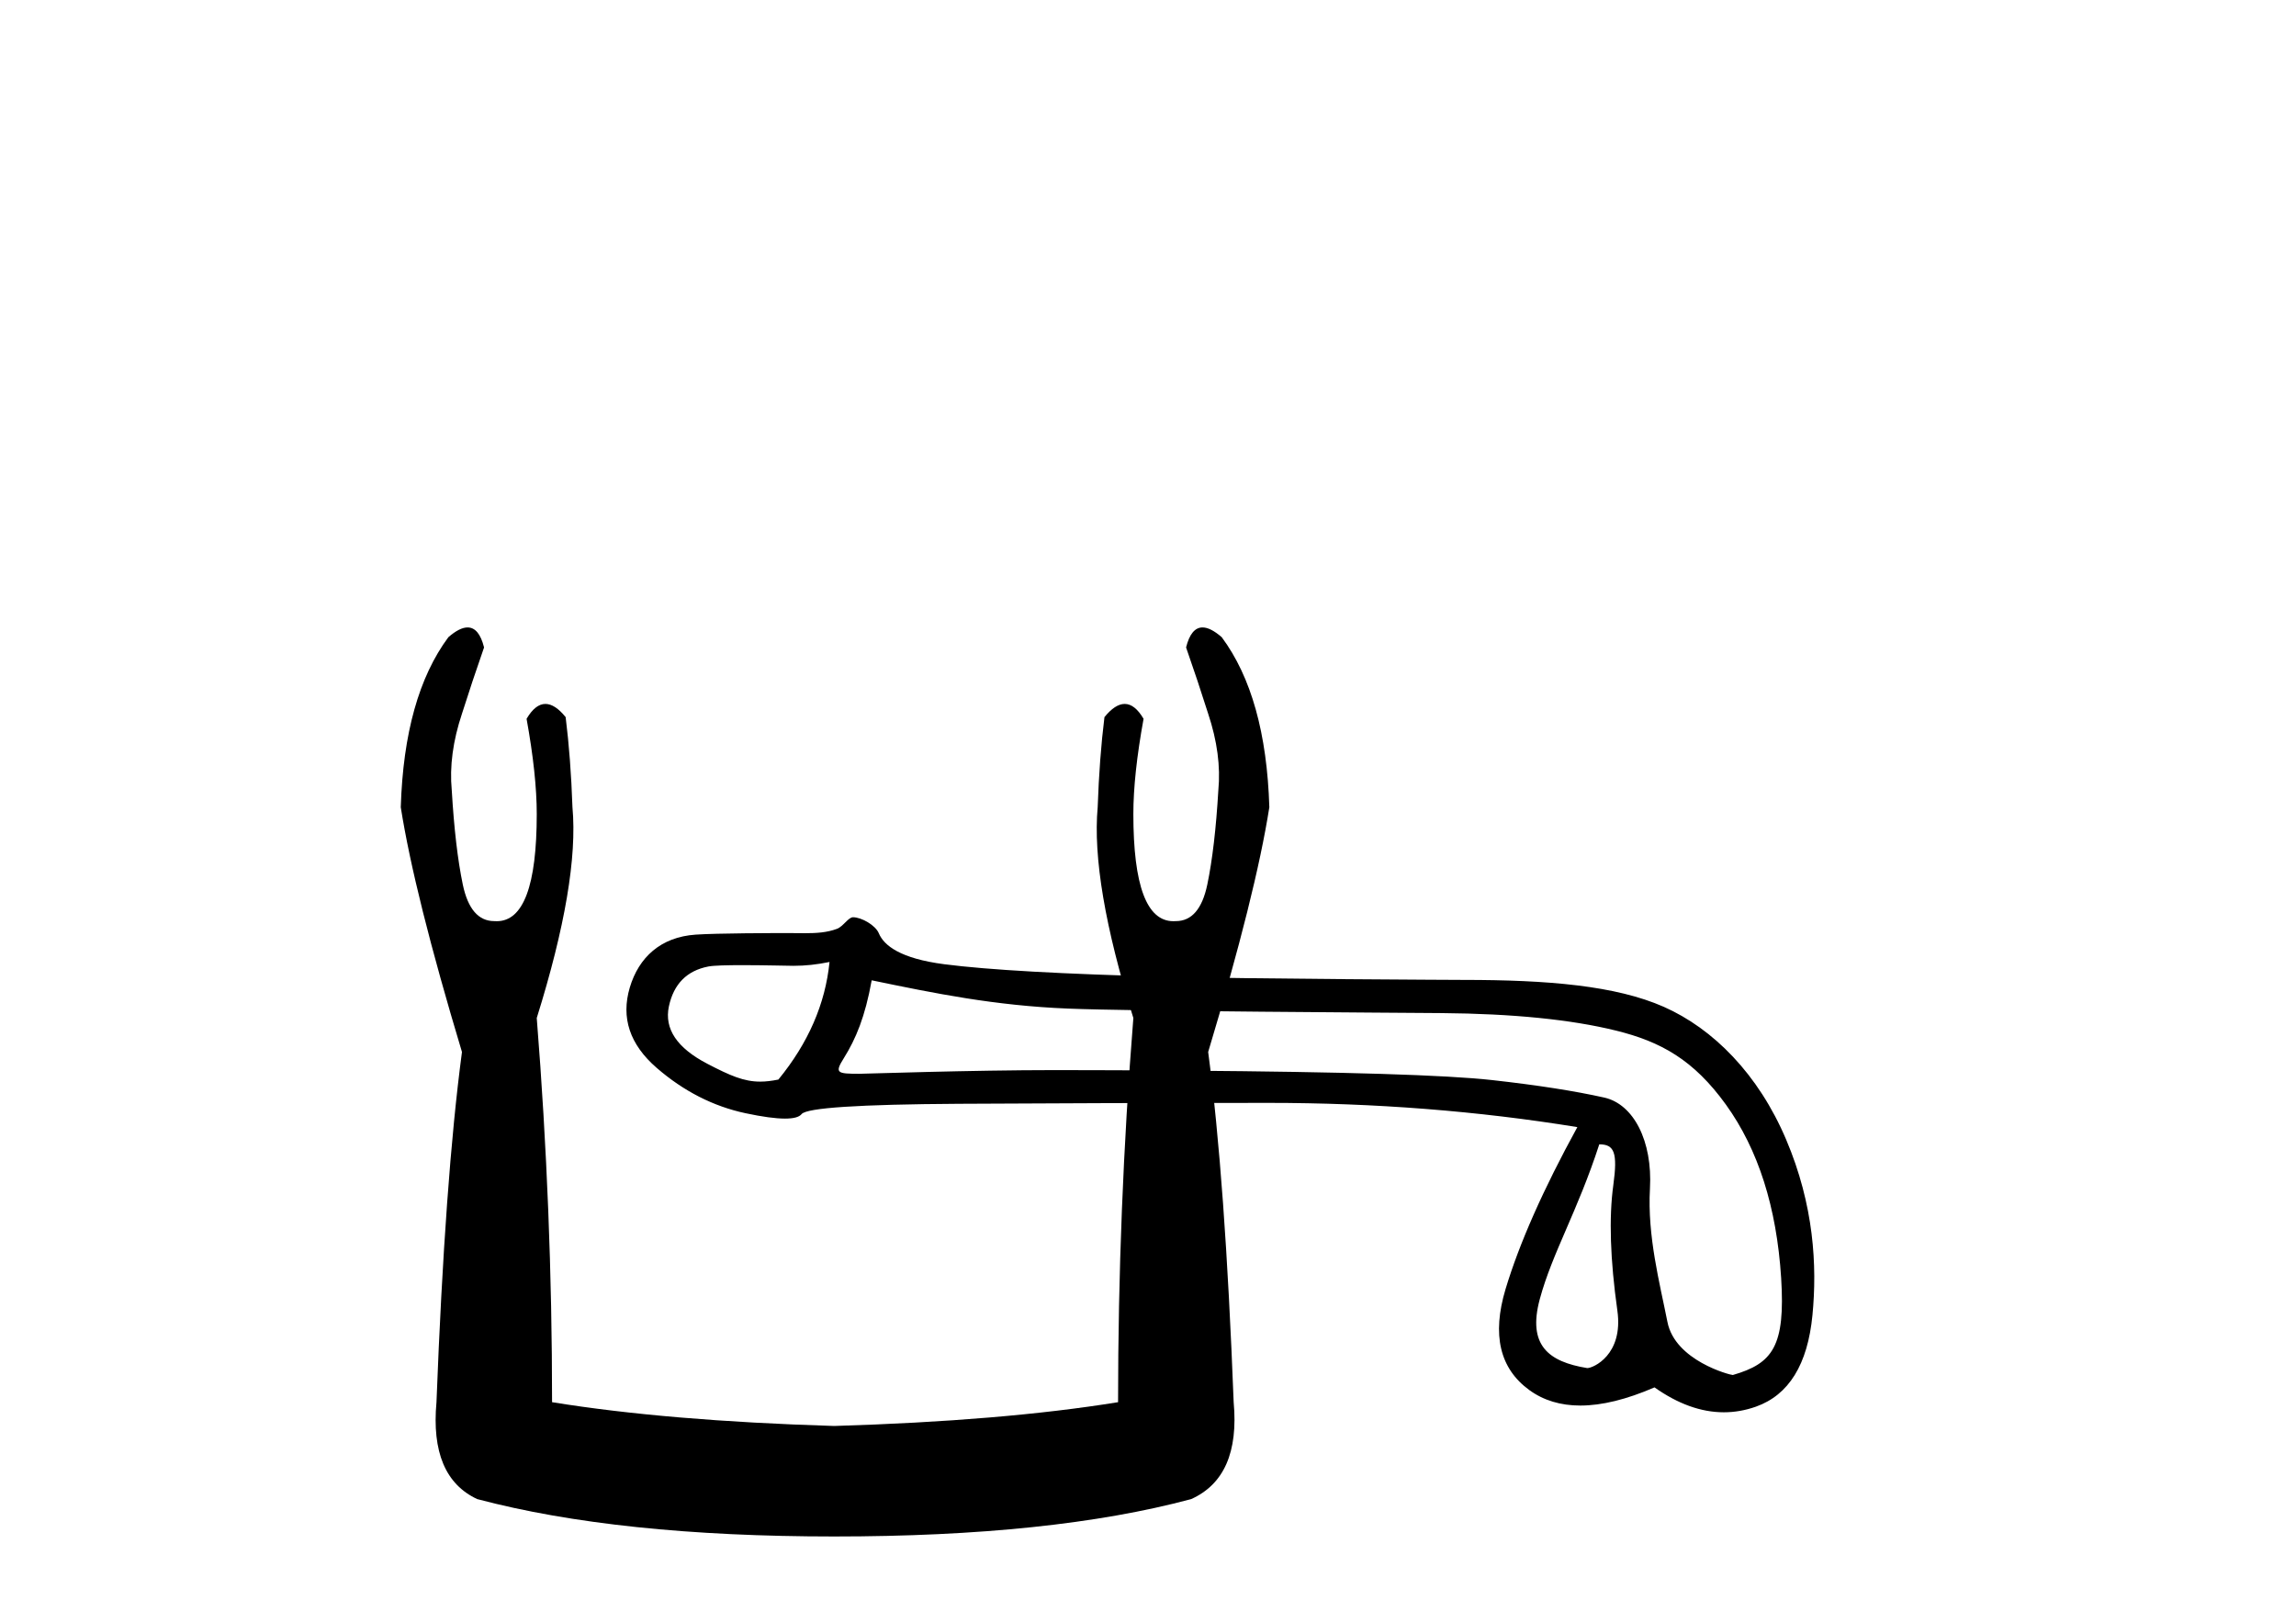
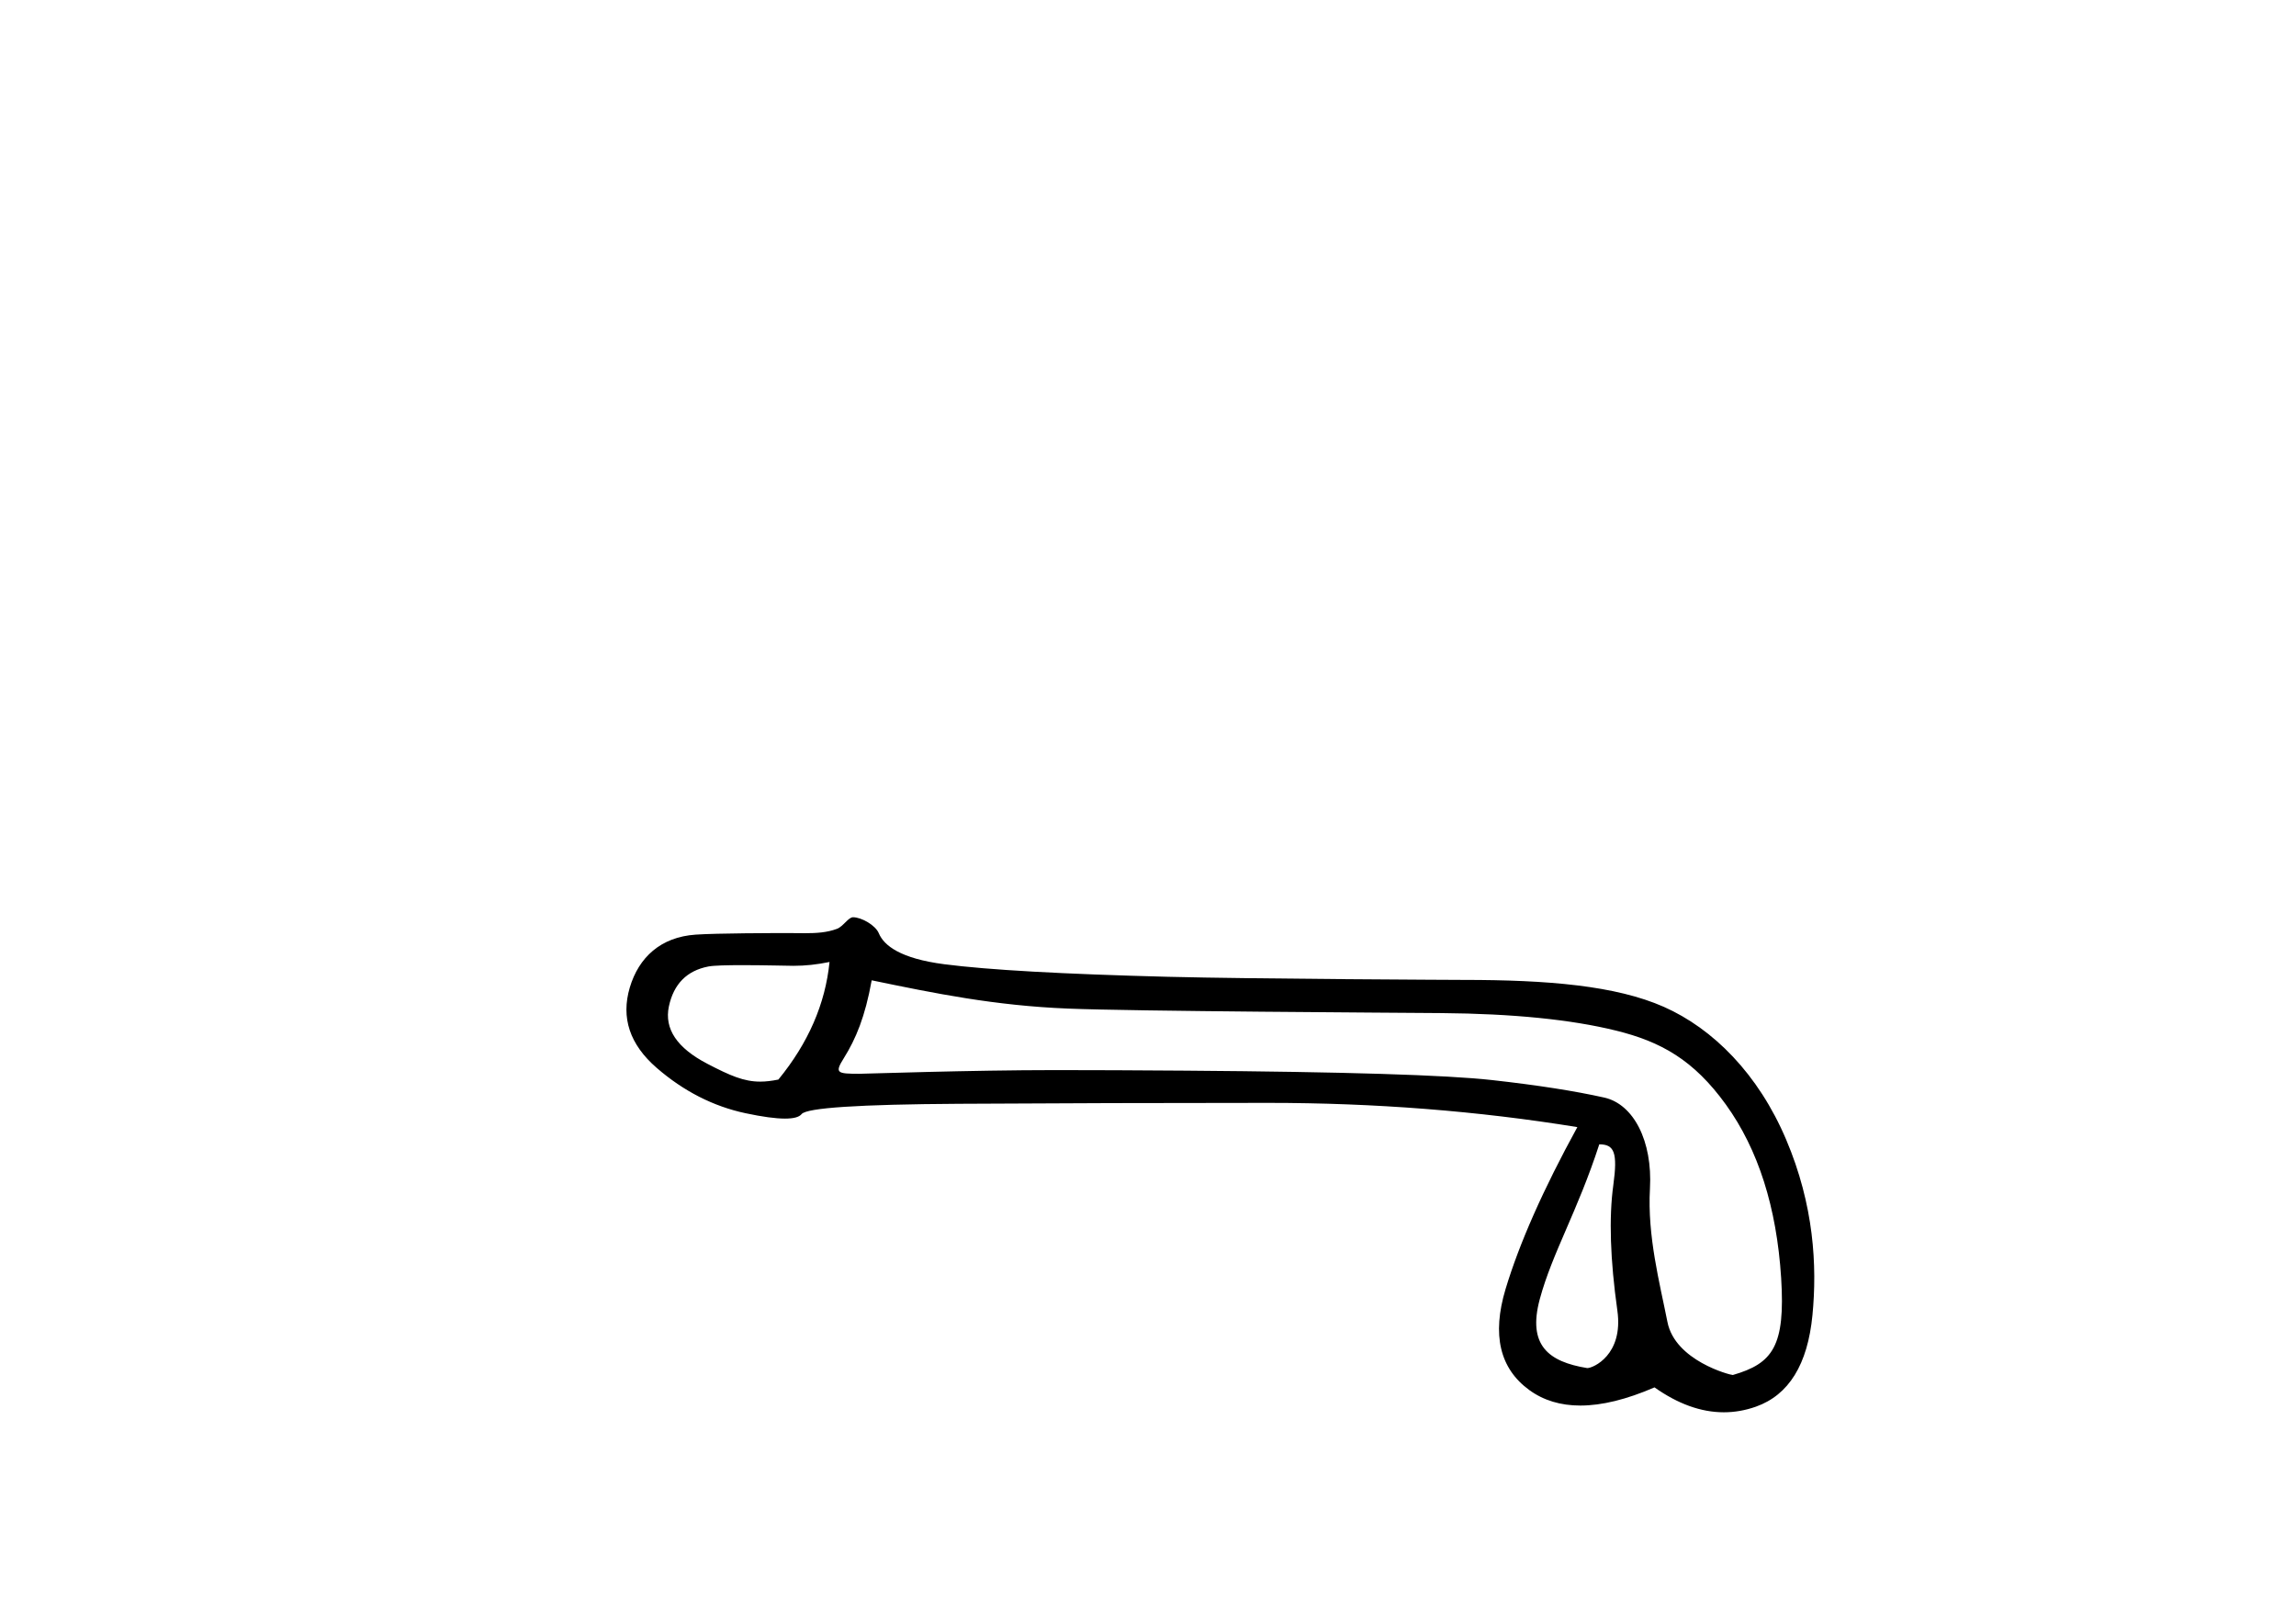
<svg xmlns="http://www.w3.org/2000/svg" width="58.0" height="41.0">
-   <path d="M 11.812 15.848 Q 11.609 15.848 11.326 16.095 Q 10.21 17.598 10.124 20.389 Q 10.468 22.579 11.67 26.572 Q 11.241 29.792 11.026 35.417 Q 10.854 37.306 12.056 37.865 Q 15.62 38.809 21.073 38.809 Q 26.569 38.809 30.09 37.865 Q 31.336 37.306 31.164 35.417 Q 30.949 29.792 30.52 26.572 Q 31.722 22.579 32.065 20.389 Q 31.98 17.598 30.863 16.095 Q 30.58 15.848 30.378 15.848 Q 30.088 15.848 29.962 16.353 Q 30.262 17.212 30.52 18.027 Q 30.863 19.058 30.777 19.96 Q 30.691 21.419 30.498 22.343 Q 30.305 23.266 29.704 23.266 Q 29.672 23.268 29.641 23.268 Q 28.63 23.268 28.63 20.561 Q 28.63 19.573 28.888 18.156 Q 28.667 17.78 28.411 17.78 Q 28.171 17.78 27.9 18.113 Q 27.772 19.144 27.729 20.389 Q 27.557 22.278 28.63 25.713 Q 28.244 30.565 28.244 35.417 Q 25.324 35.89 21.073 36.018 Q 16.865 35.89 13.946 35.417 Q 13.946 30.565 13.559 25.713 Q 14.633 22.278 14.461 20.389 Q 14.418 19.144 14.289 18.113 Q 14.019 17.78 13.778 17.78 Q 13.523 17.78 13.302 18.156 Q 13.559 19.573 13.559 20.561 Q 13.559 23.268 12.549 23.268 Q 12.518 23.268 12.486 23.266 Q 11.885 23.266 11.691 22.343 Q 11.498 21.419 11.412 19.96 Q 11.326 19.058 11.67 18.027 Q 11.928 17.212 12.228 16.353 Q 12.102 15.848 11.812 15.848 Z" style="fill:#000000;stroke:none" />
  <path d="M 20.955 24.298 C 20.849 25.356 20.418 26.346 19.663 27.268 C 19.494 27.302 19.346 27.32 19.205 27.32 C 18.791 27.32 18.447 27.17 17.872 26.871 C 17.101 26.471 16.777 25.987 16.897 25.42 C 17.018 24.854 17.351 24.517 17.895 24.412 C 18.028 24.386 18.371 24.378 18.746 24.378 C 19.301 24.378 19.925 24.395 20.043 24.395 C 20.351 24.395 20.633 24.363 20.955 24.298 ZM 40.4 28.904 C 40.778 28.904 40.868 29.108 40.755 29.931 C 40.641 30.755 40.675 31.813 40.857 33.105 C 41.014 34.226 40.24 34.555 40.102 34.555 C 40.098 34.555 40.095 34.555 40.093 34.555 C 39.118 34.396 38.581 33.981 38.898 32.81 C 39.216 31.639 39.849 30.601 40.4 28.904 ZM 22.02 24.761 C 23.622 25.093 25.127 25.4 26.971 25.475 C 28.647 25.544 35.208 25.579 36.412 25.589 C 38.218 25.604 39.687 25.751 40.821 26.031 C 41.954 26.31 42.783 26.769 43.6 27.902 C 44.416 29.036 44.88 30.494 44.994 32.277 C 45.103 34 44.784 34.439 43.774 34.73 C 43.774 34.73 43.773 34.73 43.772 34.73 C 43.703 34.73 42.316 34.369 42.122 33.392 C 41.926 32.402 41.612 31.223 41.68 30.022 C 41.748 28.82 41.266 27.889 40.526 27.723 C 39.785 27.557 38.841 27.409 37.692 27.281 C 36.544 27.152 33.964 27.073 29.952 27.043 C 28.717 27.034 27.621 27.029 26.662 27.029 C 24.506 27.029 21.869 27.122 21.715 27.122 C 21.14 27.122 21.079 27.105 21.318 26.724 C 21.62 26.24 21.854 25.683 22.02 24.761 ZM 21.548 23.168 C 21.432 23.168 21.298 23.402 21.145 23.46 C 20.891 23.556 20.621 23.571 20.336 23.571 C 20.206 23.571 20.072 23.568 19.935 23.568 C 19.929 23.568 19.909 23.568 19.879 23.568 C 19.568 23.568 18.113 23.57 17.575 23.607 C 16.691 23.667 16.136 24.181 15.909 24.944 C 15.683 25.708 15.909 26.384 16.589 26.973 C 17.269 27.562 18.017 27.944 18.833 28.118 C 19.26 28.209 19.592 28.254 19.831 28.254 C 20.049 28.254 20.189 28.216 20.25 28.14 C 20.378 27.982 21.701 27.895 24.217 27.88 C 26.733 27.865 29.34 27.857 32.037 27.857 C 34.734 27.857 37.337 28.061 39.846 28.469 C 38.984 30.041 38.38 31.405 38.032 32.561 C 37.685 33.717 37.885 34.567 38.633 35.111 C 38.992 35.372 39.422 35.502 39.922 35.502 C 40.464 35.502 41.088 35.349 41.795 35.043 C 42.389 35.463 42.973 35.672 43.546 35.672 C 43.818 35.672 44.089 35.625 44.357 35.53 C 45.188 35.235 45.664 34.465 45.785 33.218 C 45.906 31.971 45.823 30.437 45.12 28.783 C 44.418 27.128 43.276 25.983 42.03 25.431 C 40.816 24.895 39.103 24.751 36.973 24.751 C 36.915 24.751 31.668 24.728 29.498 24.672 C 26.846 24.604 24.965 24.499 23.854 24.355 C 22.743 24.211 22.329 23.882 22.2 23.573 C 22.117 23.371 21.763 23.168 21.548 23.168 Z" style="fill:#000000;stroke:none" />
</svg>